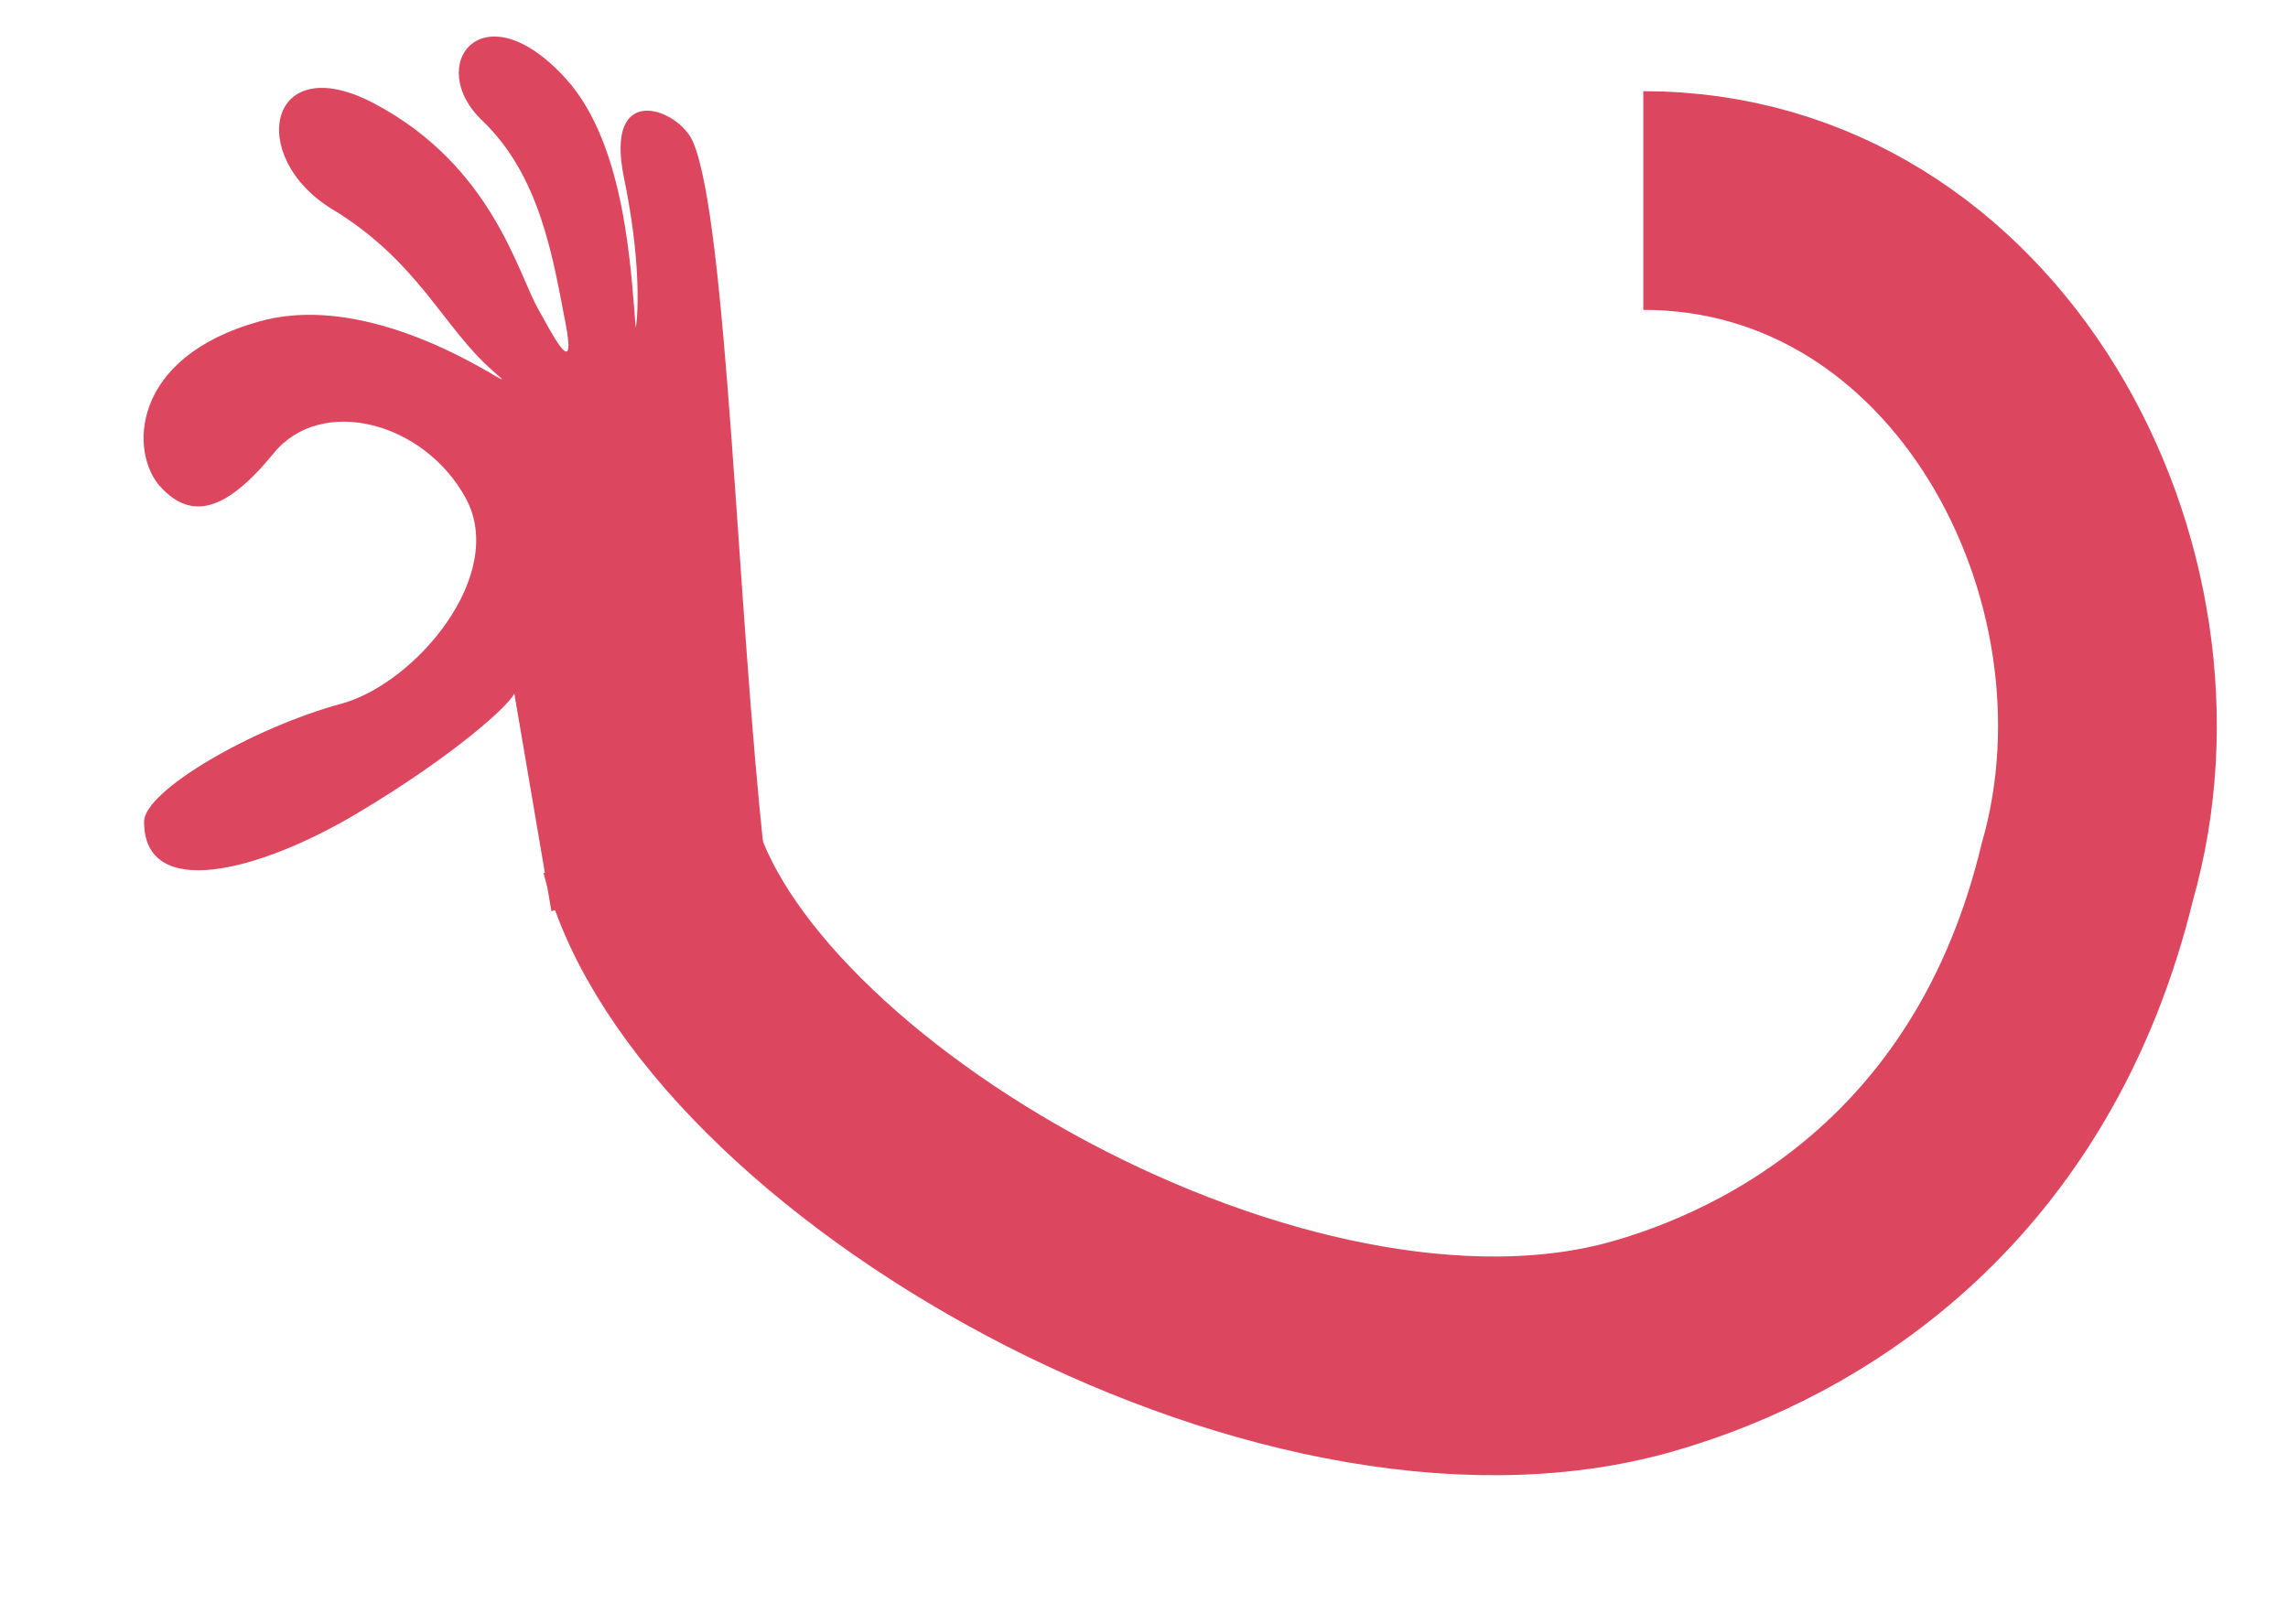
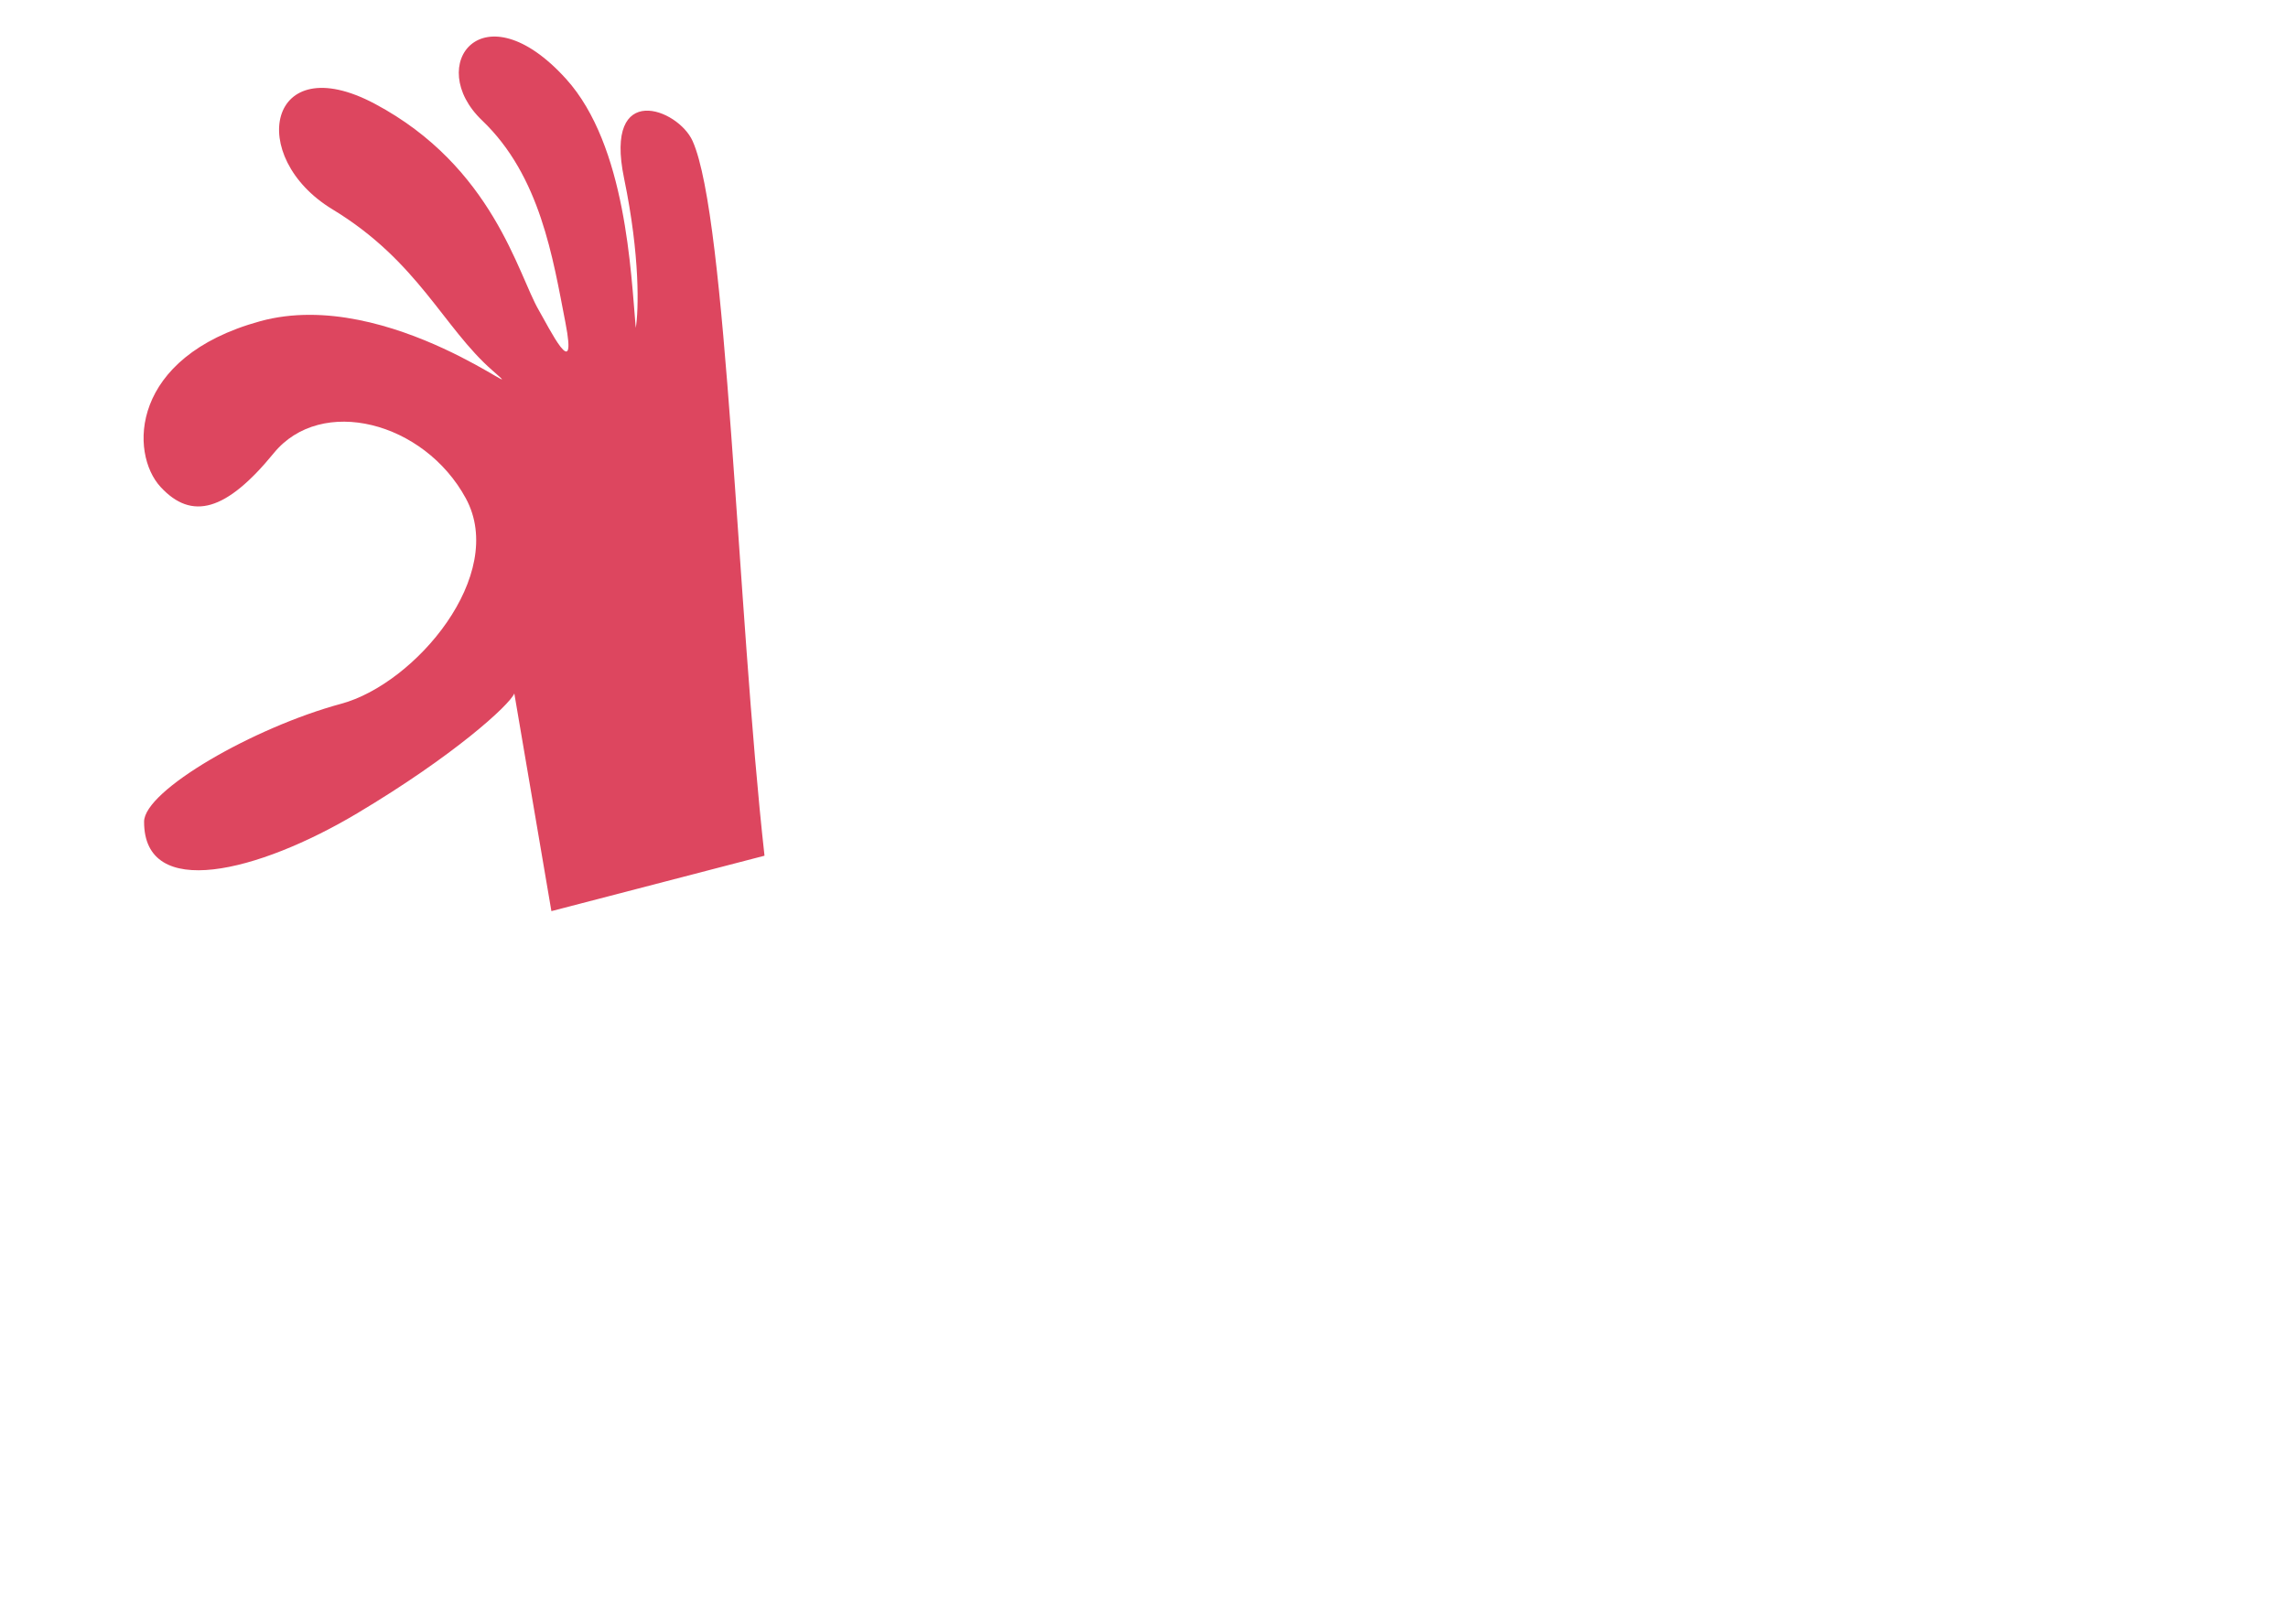
<svg xmlns="http://www.w3.org/2000/svg" width="576" height="409" viewBox="0 0 576 409" fill="none">
-   <path d="M163.5 212.999C181.5 282.999 322.773 365.104 413.702 338.999C455.5 326.999 507.5 293.999 525.5 219.499C547.05 144.017 497.612 50.498 413.702 50.498" stroke="#DD465F" stroke-width="55.073" />
  <path d="M174.36 35.506C183.059 54.905 185.57 153.552 192.462 215.488L138.813 229.443L129.48 174.633C128.204 177.6 114.294 190.282 89.9 204.822C65.02 219.652 36.21 226.907 36.275 206.907C36.3 199.059 63.886 183.166 85.9 177.22C104.526 172.189 127.755 144.795 117.268 125.487C106.782 106.179 80.882 99.475 68.919 114.114C56.956 128.752 48.269 131.135 40.426 122.627C32.583 114.12 32.685 89.92 65.469 80.897C98.254 71.873 136.345 104.105 123.972 93.294C111.598 82.483 105.262 65.782 83.695 52.712C61.902 39.505 67.415 11.789 94.39 26.152C124.138 41.992 130.409 69.165 135.668 78.164C138.13 82.378 145.483 97.347 142.335 81.179C139.187 65.011 136.029 44.32 121.377 30.334C106.724 16.348 121.599 -3.263 142.533 19.903C157.661 36.644 158.828 68.844 160.052 82.574C160.774 78.236 161.196 64.625 157.105 44.883C151.99 20.205 170.7 27.343 174.36 35.506Z" fill="#DD465F" />
</svg>